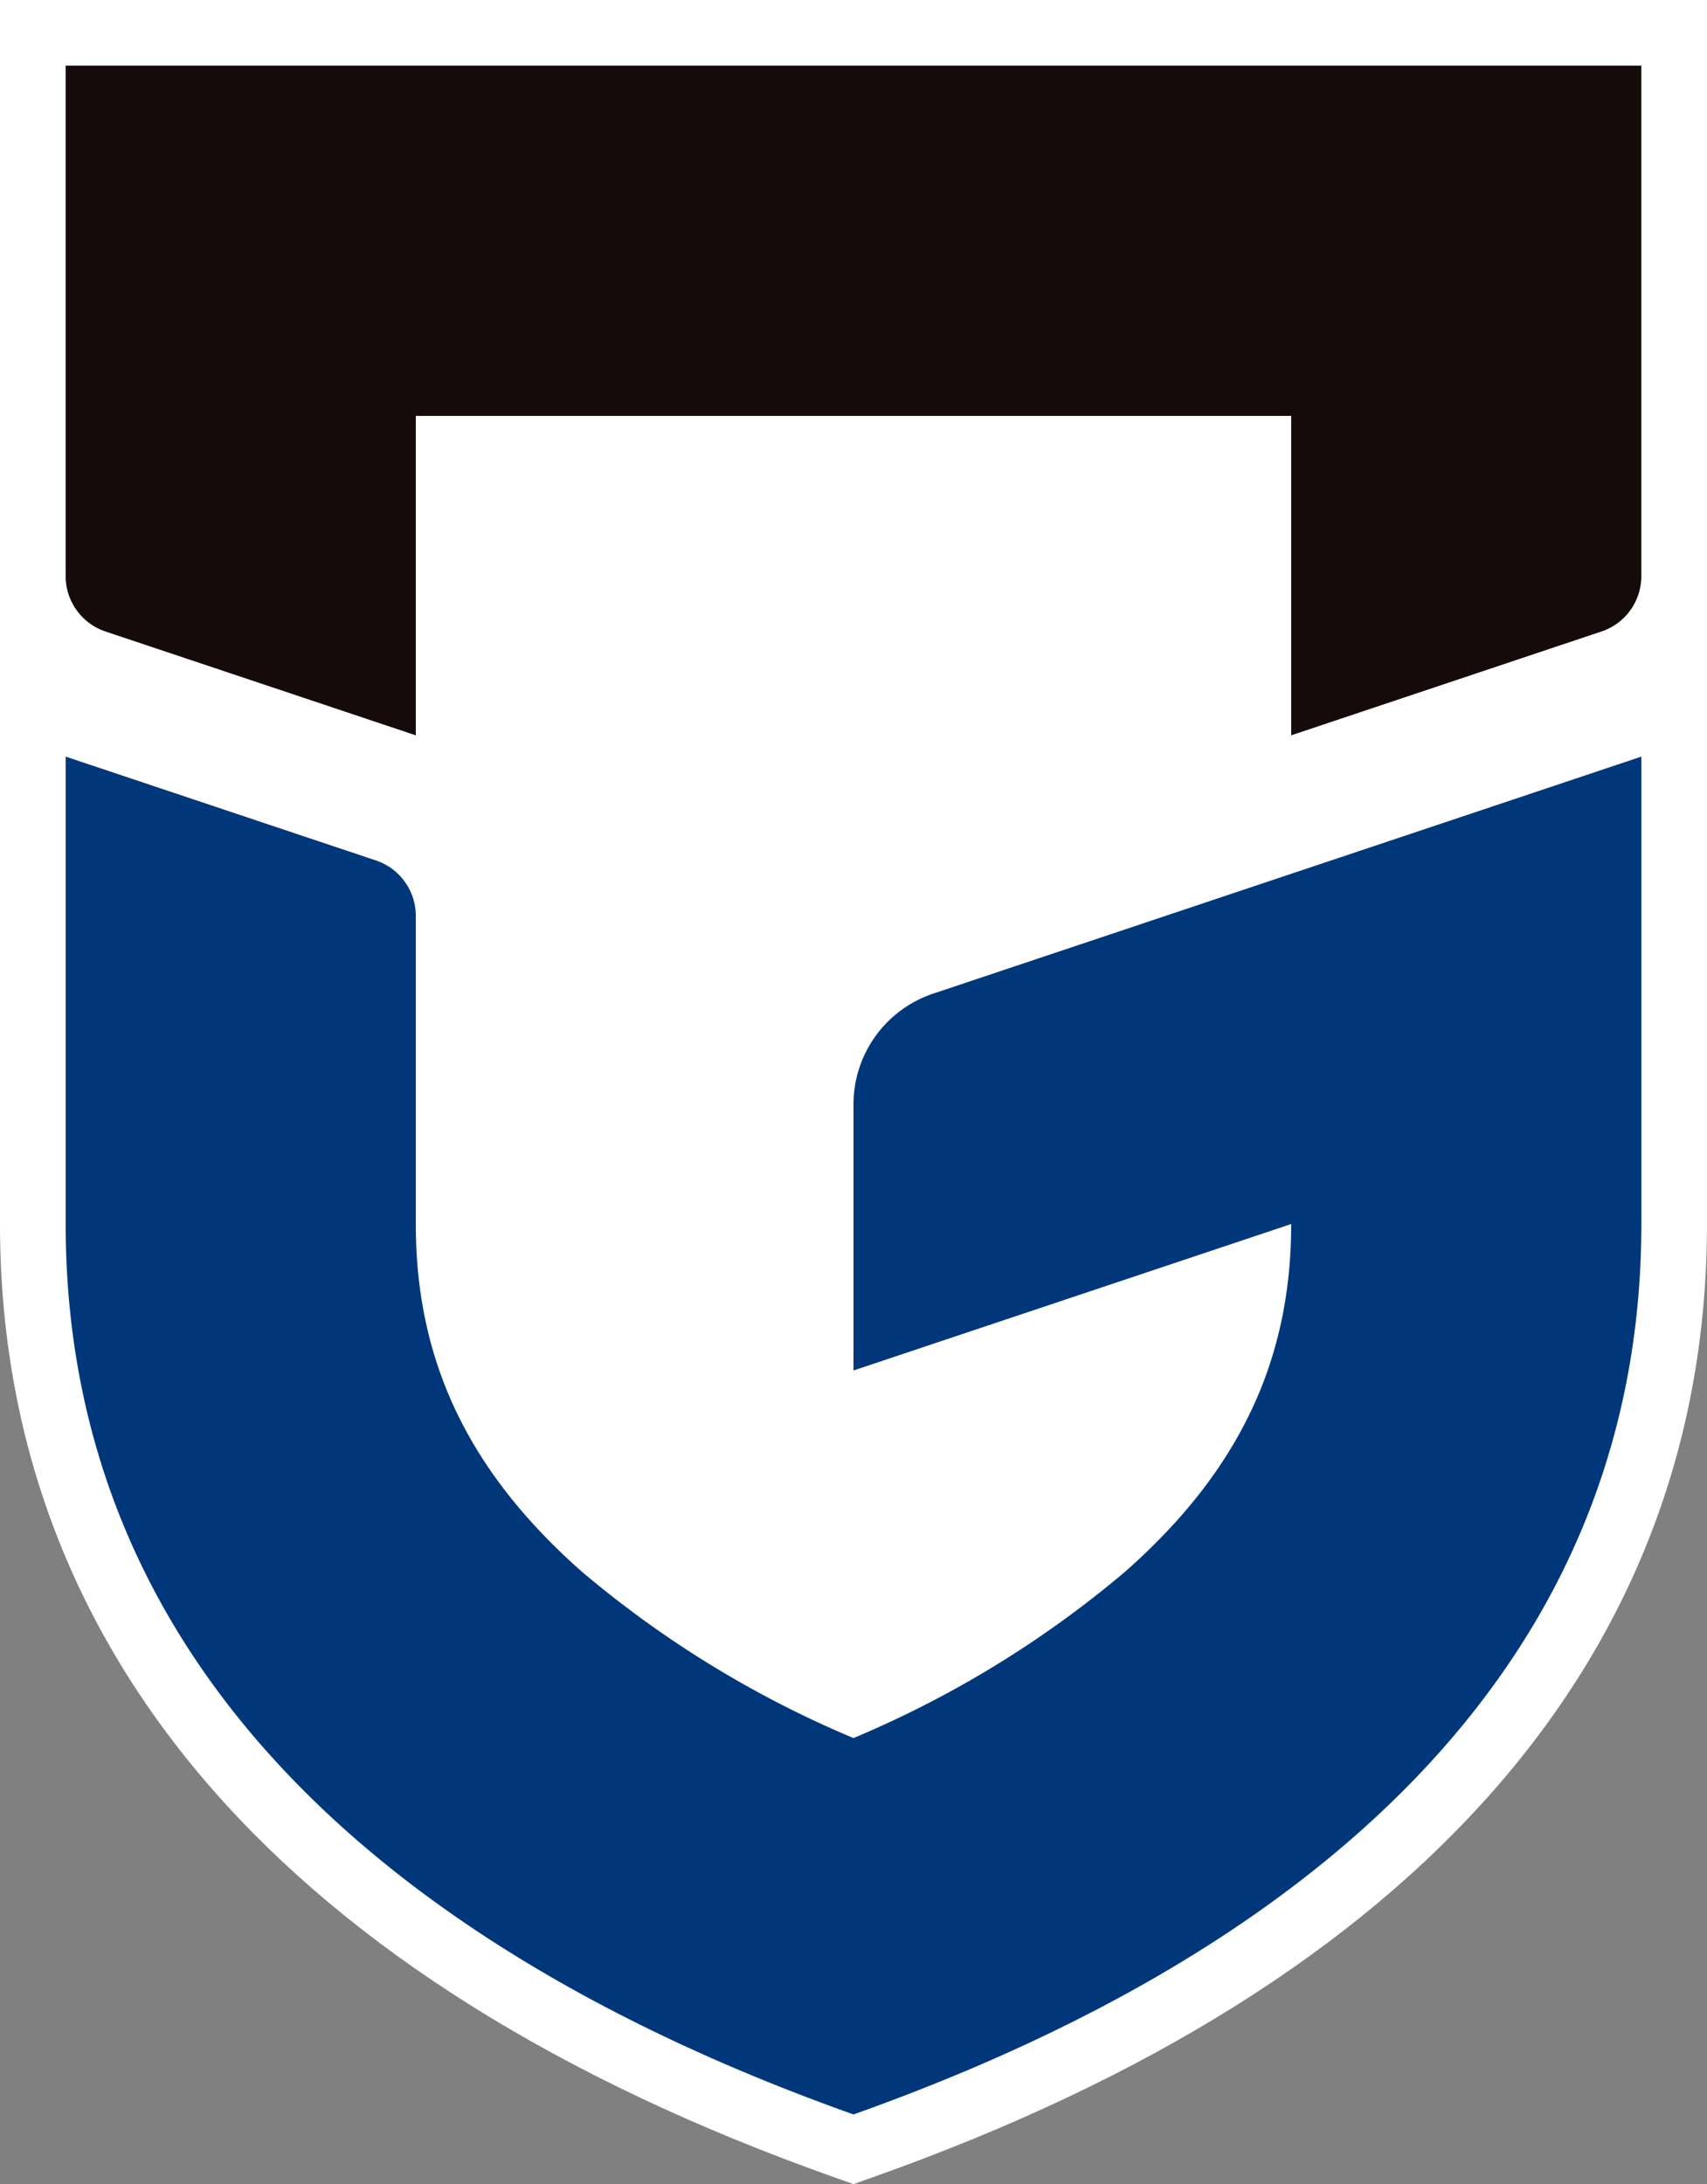
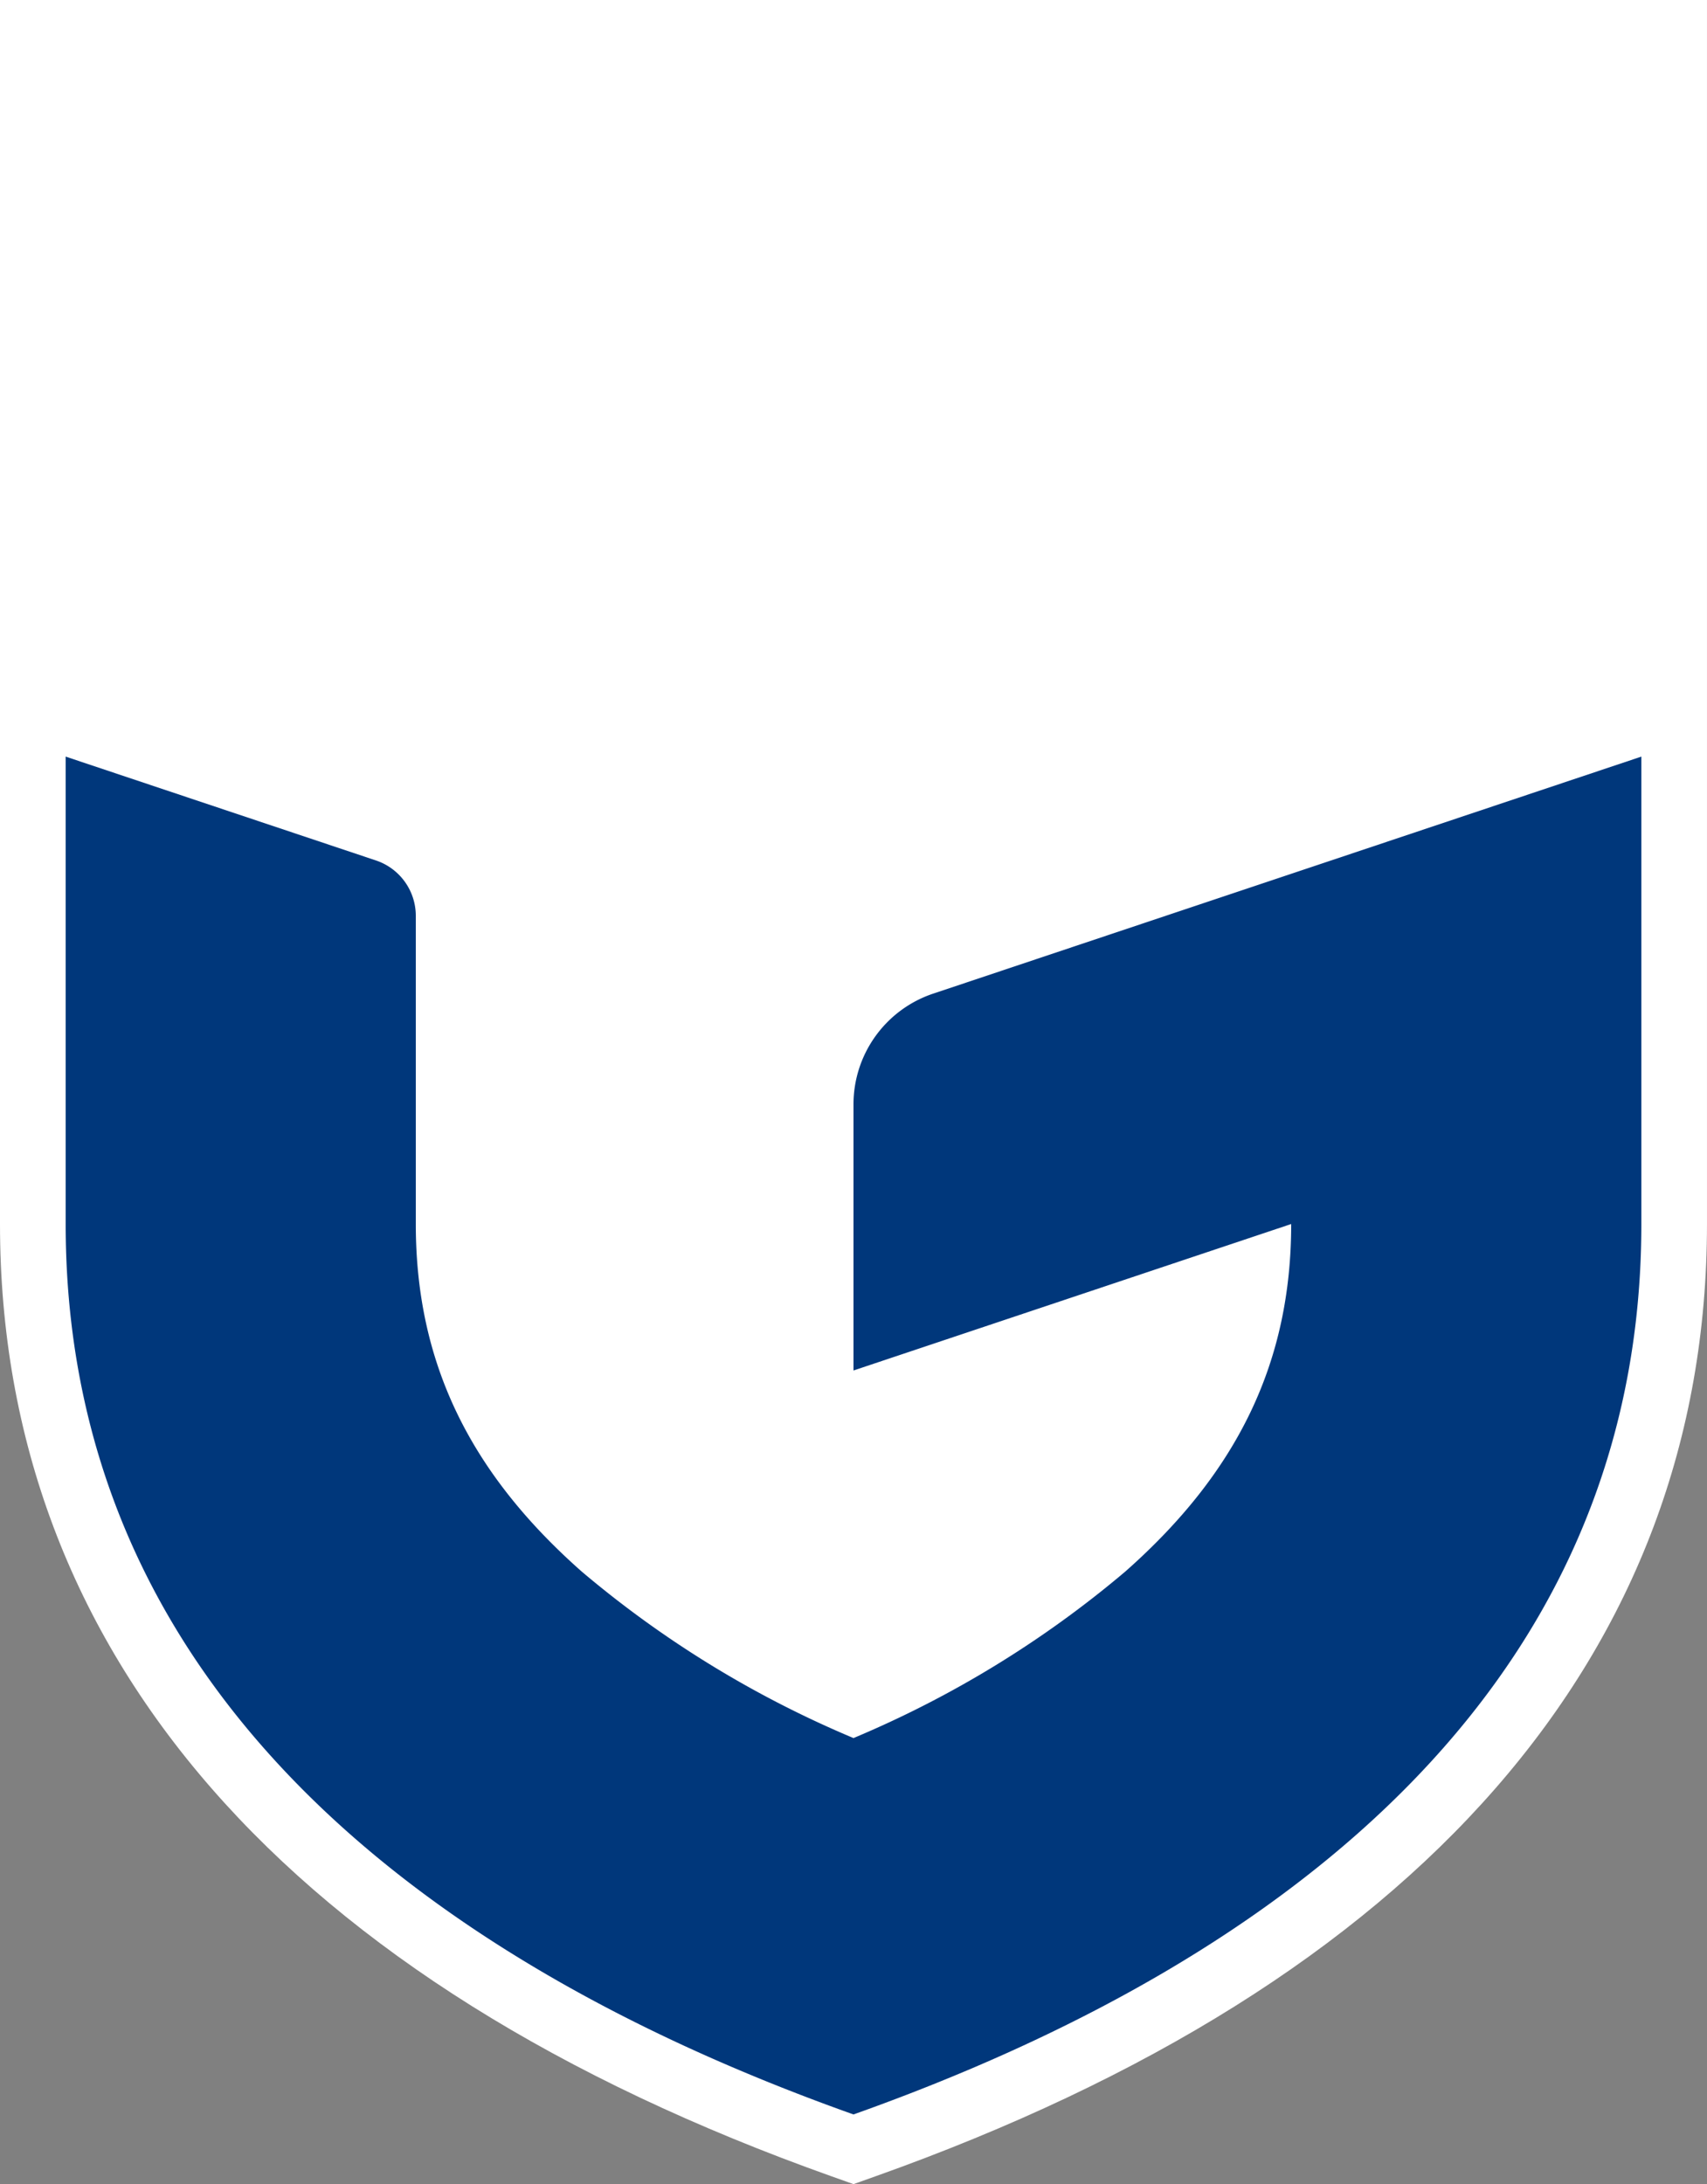
<svg xmlns="http://www.w3.org/2000/svg" width="111.707" height="142.905" viewBox="0 0 111.707 142.905">
  <rect x="0" y="0" width="111.707" height="142.905" fill="#808080" stroke="none" />
  <defs>
    <clipPath id="a">
      <rect width="111.707" height="142.905" fill="none" />
    </clipPath>
  </defs>
  <g clip-path="url(#a)">
    <path d="M0,0V80.085c0,28.1,18.816,49.642,54.413,62.307l1.44.512,1.439-.512c35.6-12.665,54.414-34.21,54.414-62.307V0Z" fill="#fff" />
    <path d="M55.366,66.642V84.057l28.643-9.583c0,8.971-3.448,16.195-10.851,22.733a68.543,68.543,0,0,1-17.792,10.9,68.562,68.562,0,0,1-17.792-10.9c-7.4-6.538-10.851-13.761-10.851-22.733V54.309a3.819,3.819,0,0,0-2.606-3.622L3.81,43.892V74.474c0,35.556,32.407,51.446,51.556,58.259,19.15-6.813,51.558-22.7,51.558-58.259V43.892L60.58,59.4a7.638,7.638,0,0,0-5.214,7.243" transform="translate(0.487 5.612)" fill="#00377b" />
-     <path d="M26.724,26.724H84.009v20.9l20.307-6.794a3.819,3.819,0,0,0,2.606-3.622V3.809H3.809v33.4a3.819,3.819,0,0,0,2.608,3.622l20.307,6.794Z" transform="translate(0.487 0.487)" fill="#140b0a" />
  </g>
</svg>